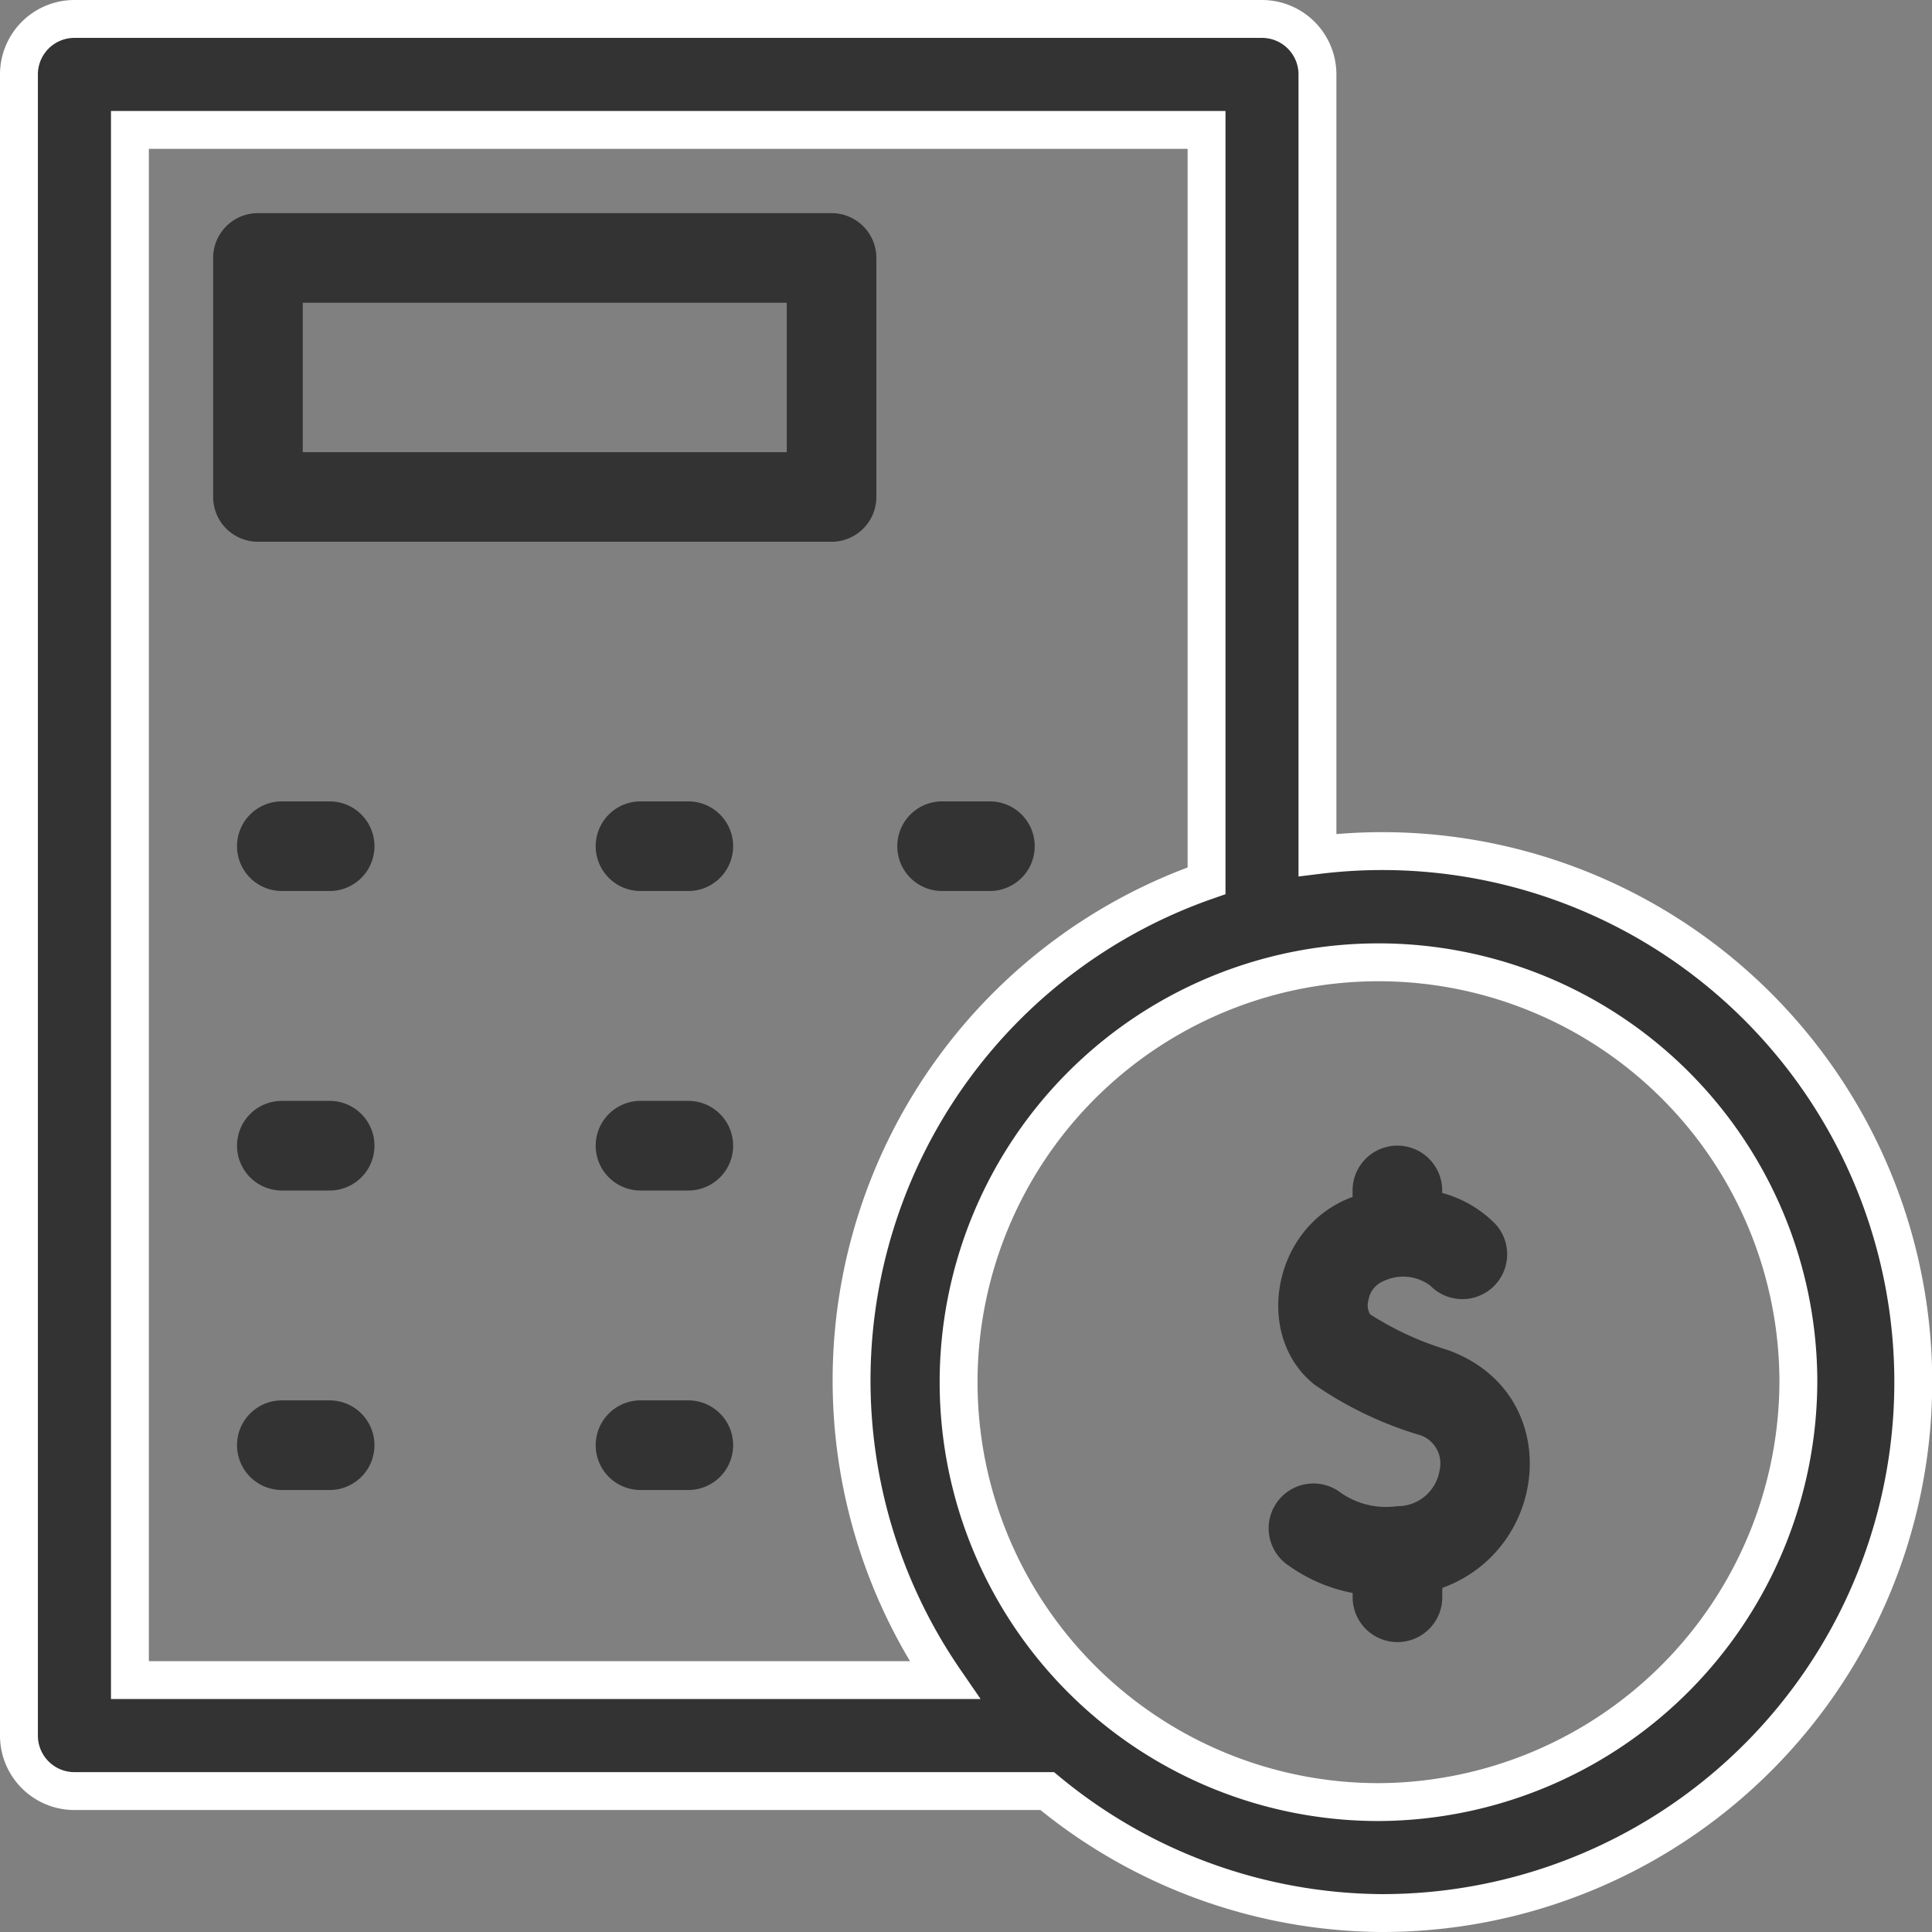
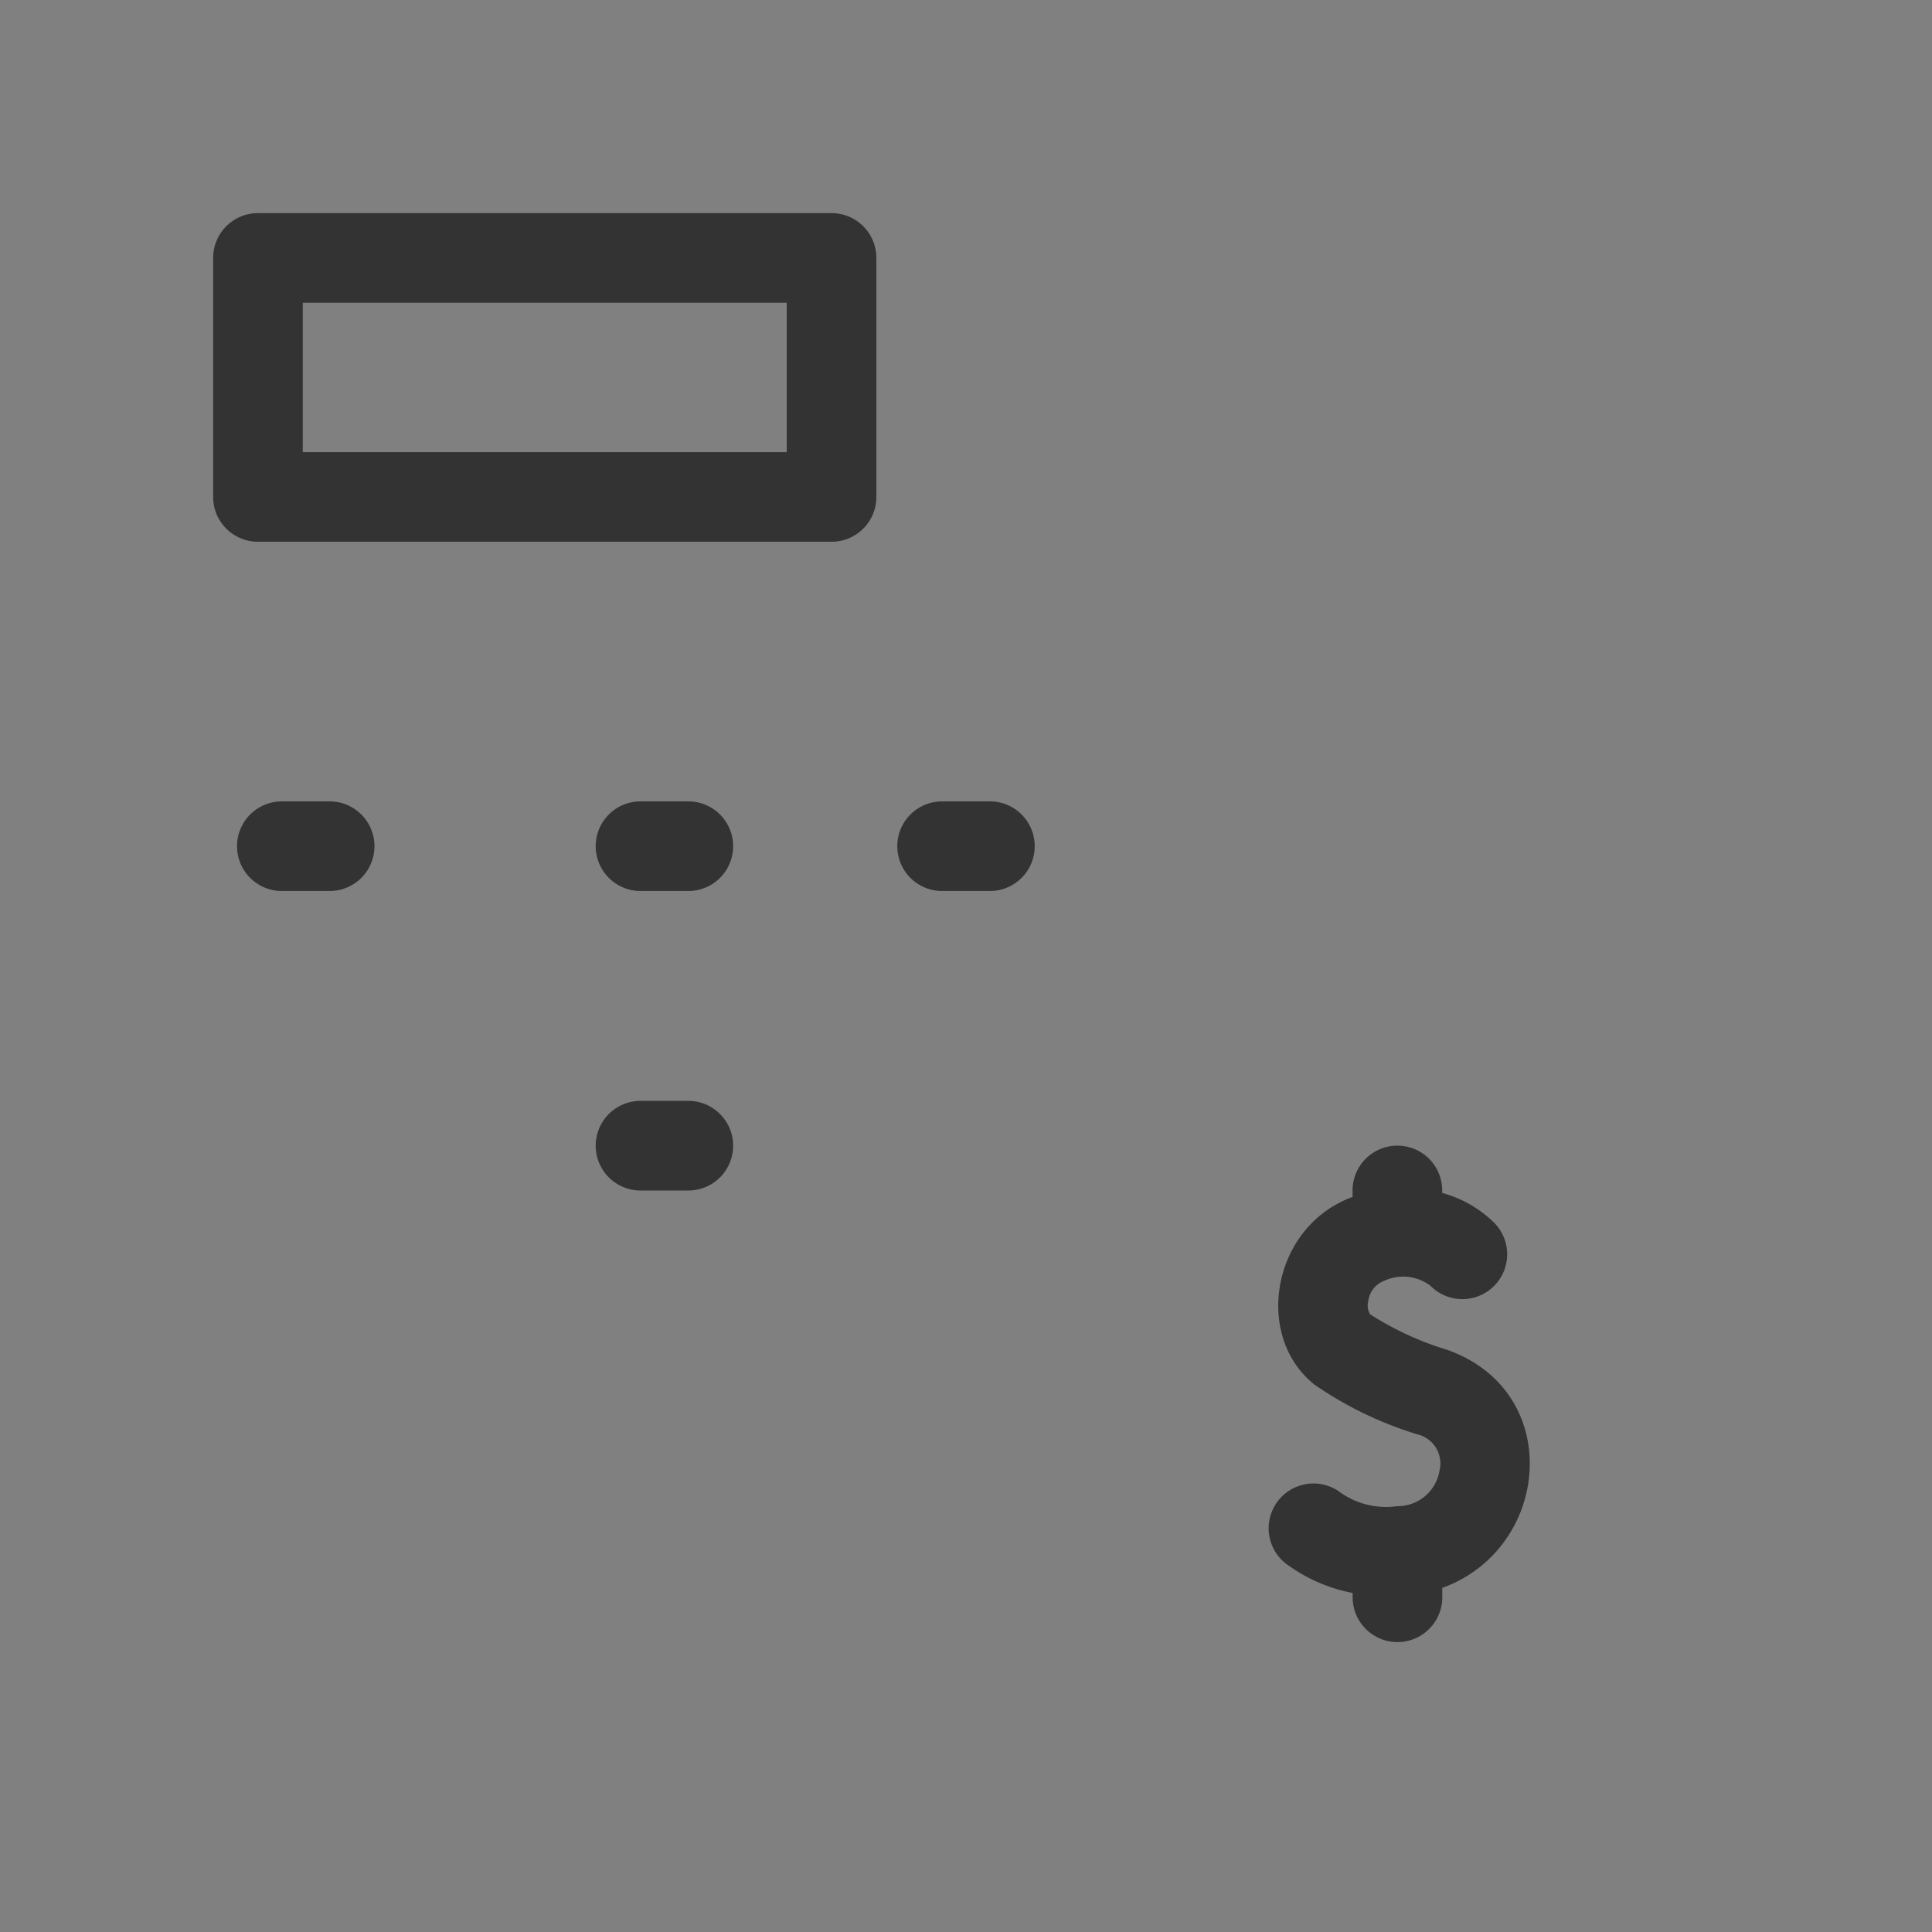
<svg xmlns="http://www.w3.org/2000/svg" width="102" height="102" viewBox="0 0 102 102">
  <rect x="0" y="0" width="102" height="102" fill="#808080" stroke="none" />
  <g id="Group_2273" data-name="Group 2273" transform="translate(1 1)">
    <g id="_001-calculator" data-name="001-calculator">
-       <path id="Path_4570" data-name="Path 4570" d="M68.555,44.144V2.93A2.93,2.93,0,0,0,65.625,0H2.93A2.93,2.93,0,0,0,0,2.93v87.7a2.93,2.93,0,0,0,2.93,2.93H54.288A27.965,27.965,0,0,0,71.875,100a28.033,28.033,0,1,0-3.32-55.856ZM5.859,5.859H62.7V45.5A27.935,27.935,0,0,0,48.871,87.7H5.859ZM71.875,94.141a22.168,22.168,0,1,1,22.07-22.266A22.263,22.263,0,0,1,71.875,94.141Z" fill="#333" stroke="#fff" stroke-width="2" />
      <path id="Path_4571" data-name="Path 4571" d="M97.65,82.35a2.366,2.366,0,0,0,2.366-2.366V67.366A2.366,2.366,0,0,0,97.65,65H67.366A2.366,2.366,0,0,0,65,67.366V79.984a2.366,2.366,0,0,0,2.366,2.366ZM69.732,69.732H95.284v7.887H69.732Z" transform="translate(-54.748 -54.748)" fill="#333" />
      <path id="Path_4572" data-name="Path 4572" d="M77.89,209H75.366a2.366,2.366,0,1,0,0,4.732H77.89a2.366,2.366,0,1,0,0-4.732Z" transform="translate(-61.486 -167.691)" fill="#333" />
      <path id="Path_4573" data-name="Path 4573" d="M157.89,209h-2.524a2.366,2.366,0,1,0,0,4.732h2.524a2.366,2.366,0,1,0,0-4.732Z" transform="translate(-122.55 -167.691)" fill="#333" />
      <path id="Path_4574" data-name="Path 4574" d="M237.89,209h-2.524a2.366,2.366,0,0,0,0,4.732h2.524a2.366,2.366,0,1,0,0-4.732Z" transform="translate(-186.628 -167.691)" fill="#333" />
-       <path id="Path_4575" data-name="Path 4575" d="M77.89,289H75.366a2.366,2.366,0,0,0,0,4.732H77.89a2.366,2.366,0,0,0,0-4.732Z" transform="translate(-61.486 -231.879)" fill="#333" />
      <path id="Path_4576" data-name="Path 4576" d="M157.89,289h-2.524a2.366,2.366,0,0,0,0,4.732h2.524a2.366,2.366,0,0,0,0-4.732Z" transform="translate(-122.55 -231.879)" fill="#333" />
-       <path id="Path_4577" data-name="Path 4577" d="M77.89,369H75.366a2.366,2.366,0,1,0,0,4.732H77.89a2.366,2.366,0,1,0,0-4.732Z" transform="translate(-61.486 -296.067)" fill="#333" />
-       <path id="Path_4578" data-name="Path 4578" d="M157.89,369h-2.524a2.366,2.366,0,1,0,0,4.732h2.524a2.366,2.366,0,1,0,0-4.732Z" transform="translate(-122.55 -296.067)" fill="#333" />
      <path id="Path_4579" data-name="Path 4579" d="M334.431,295.7a16.263,16.263,0,0,1-4.062-1.873.925.925,0,0,1-.091-.73,1.313,1.313,0,0,1,.836-1.039,2.386,2.386,0,0,1,2.439.261,2.366,2.366,0,0,0,3.372-3.32,6.251,6.251,0,0,0-2.75-1.58v-.131a2.366,2.366,0,1,0-4.732,0v.343c-4.263,1.549-5.244,7.37-1.995,9.919a19.584,19.584,0,0,0,5.406,2.611,1.579,1.579,0,0,1,1.186,1.887,2.247,2.247,0,0,1-2.247,1.909,4.193,4.193,0,0,1-3.1-.8,2.366,2.366,0,1,0-2.59,3.96,8.579,8.579,0,0,0,3.344,1.422v.227a2.366,2.366,0,1,0,4.732,0v-.494C339.907,306.2,340.666,297.905,334.431,295.7Z" transform="translate(-259.034 -225.438)" fill="#333" />
    </g>
  </g>
</svg>